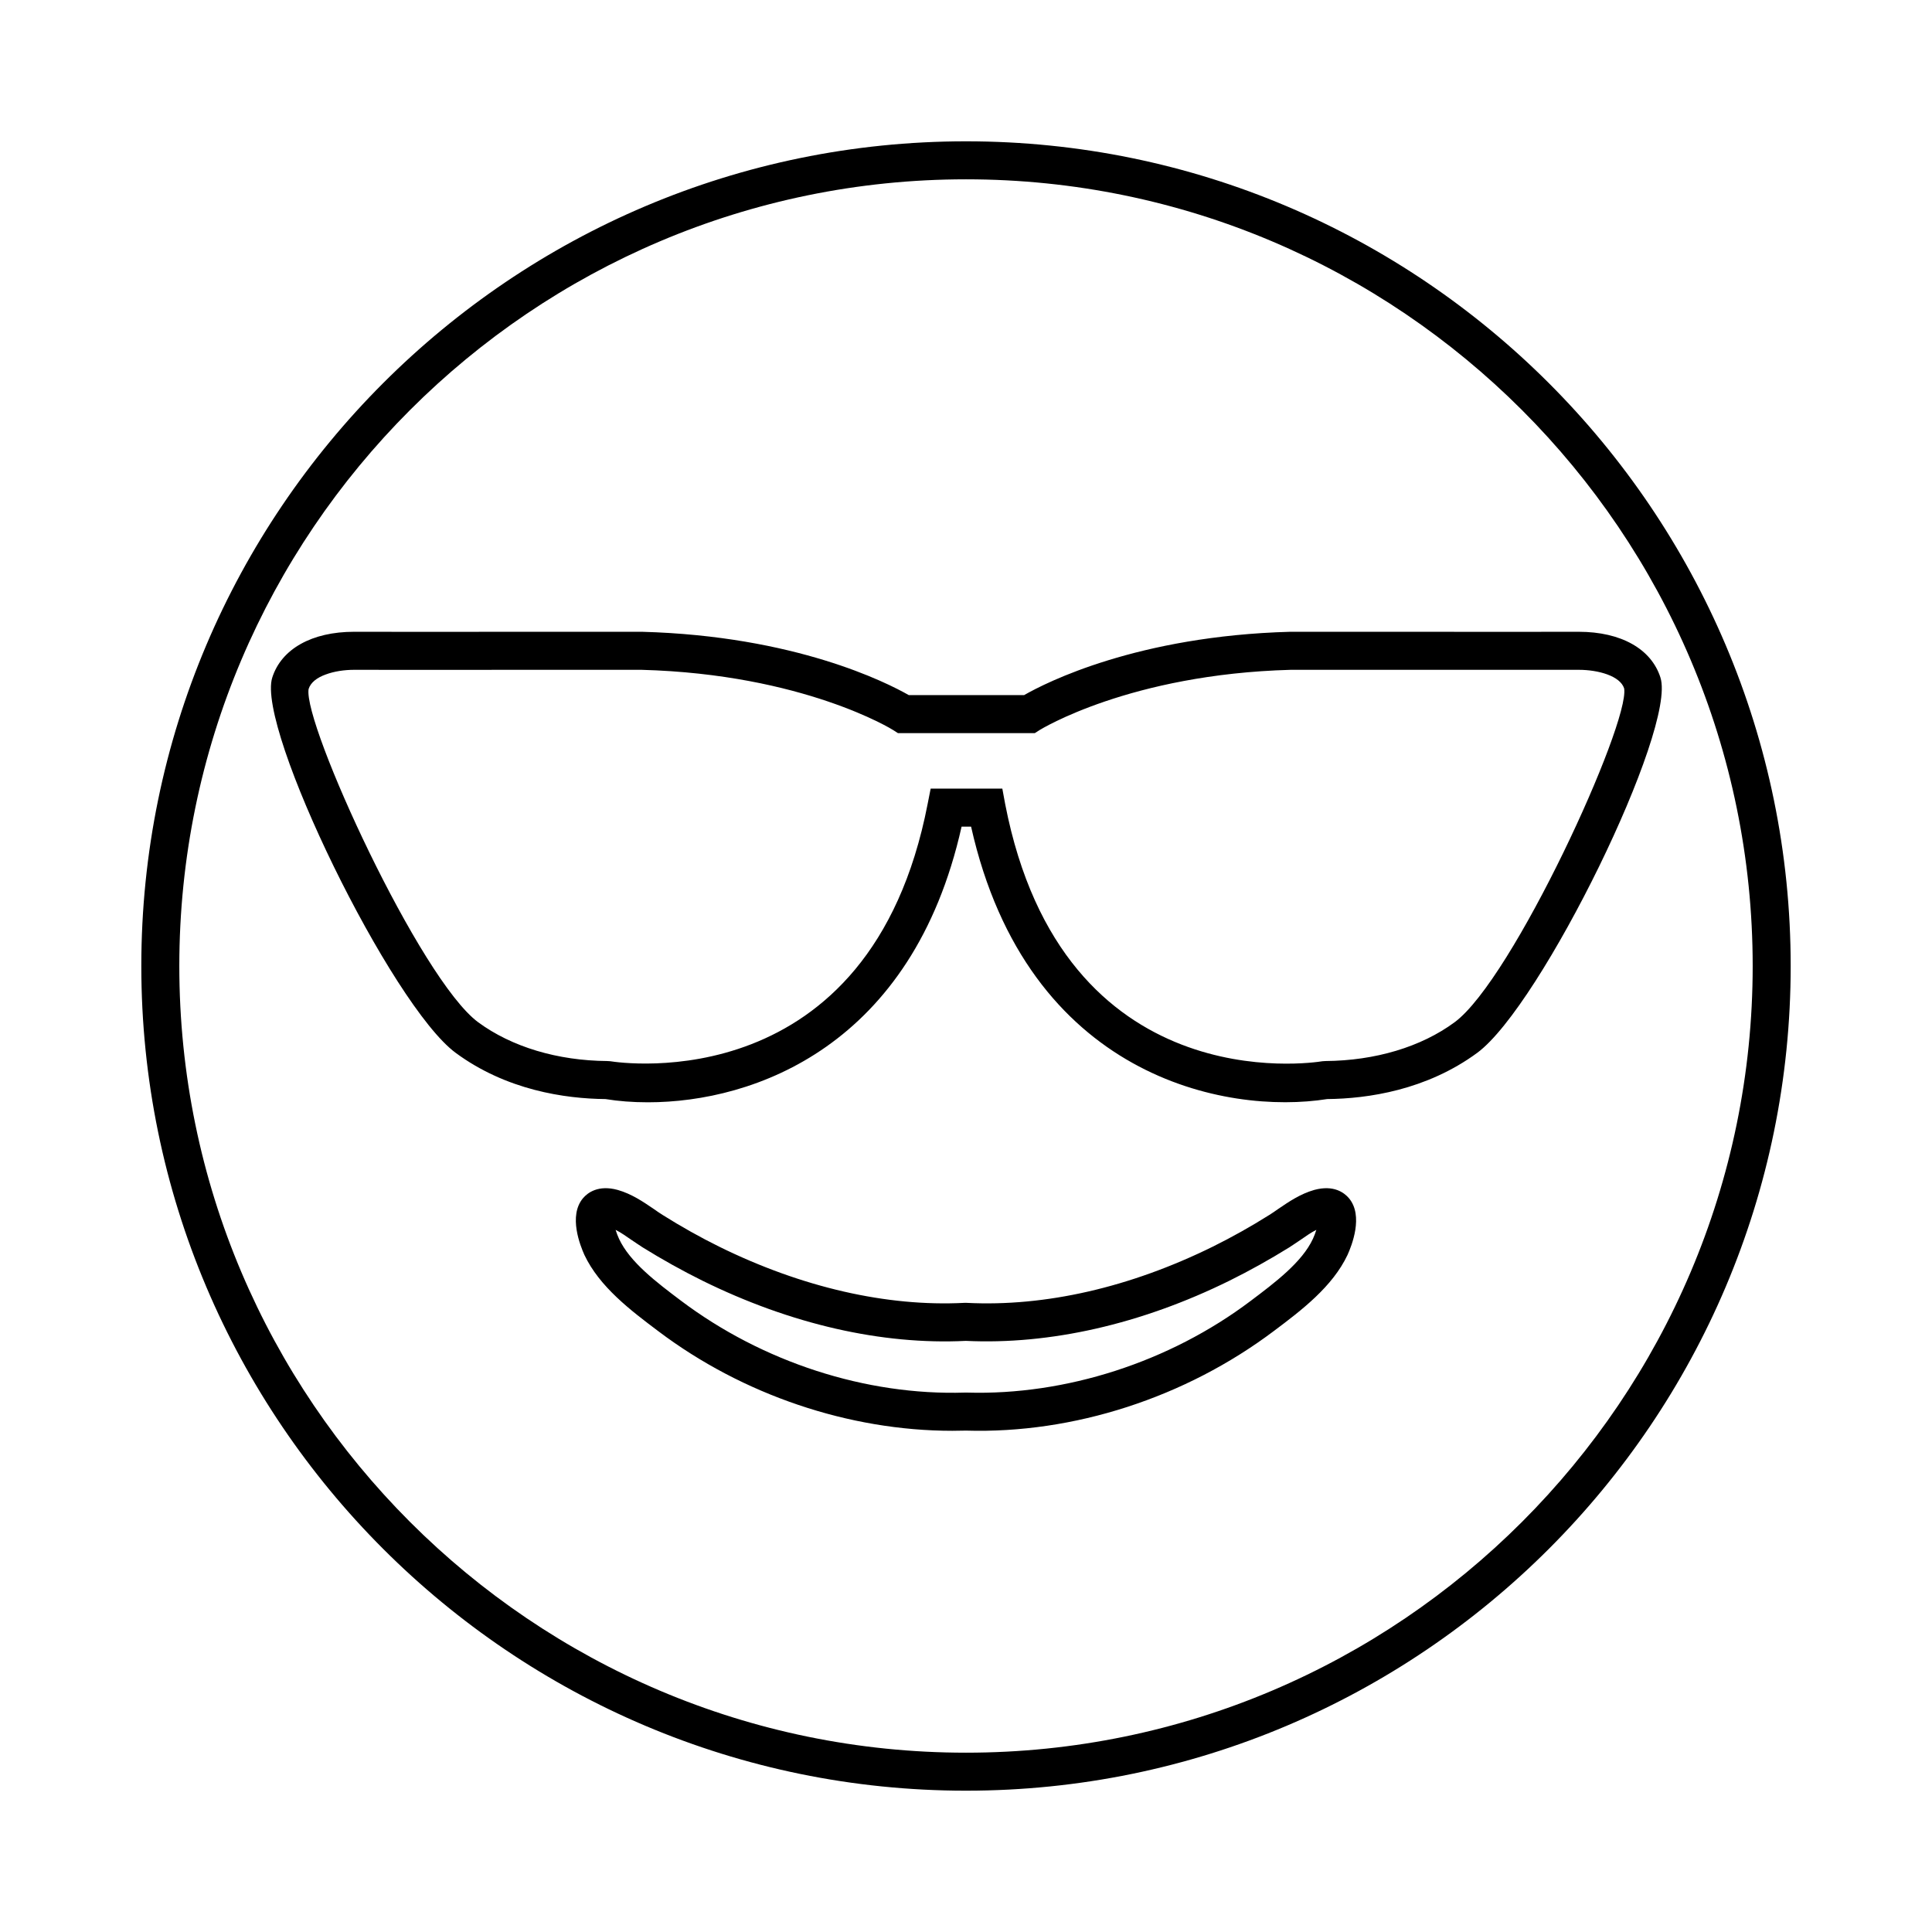
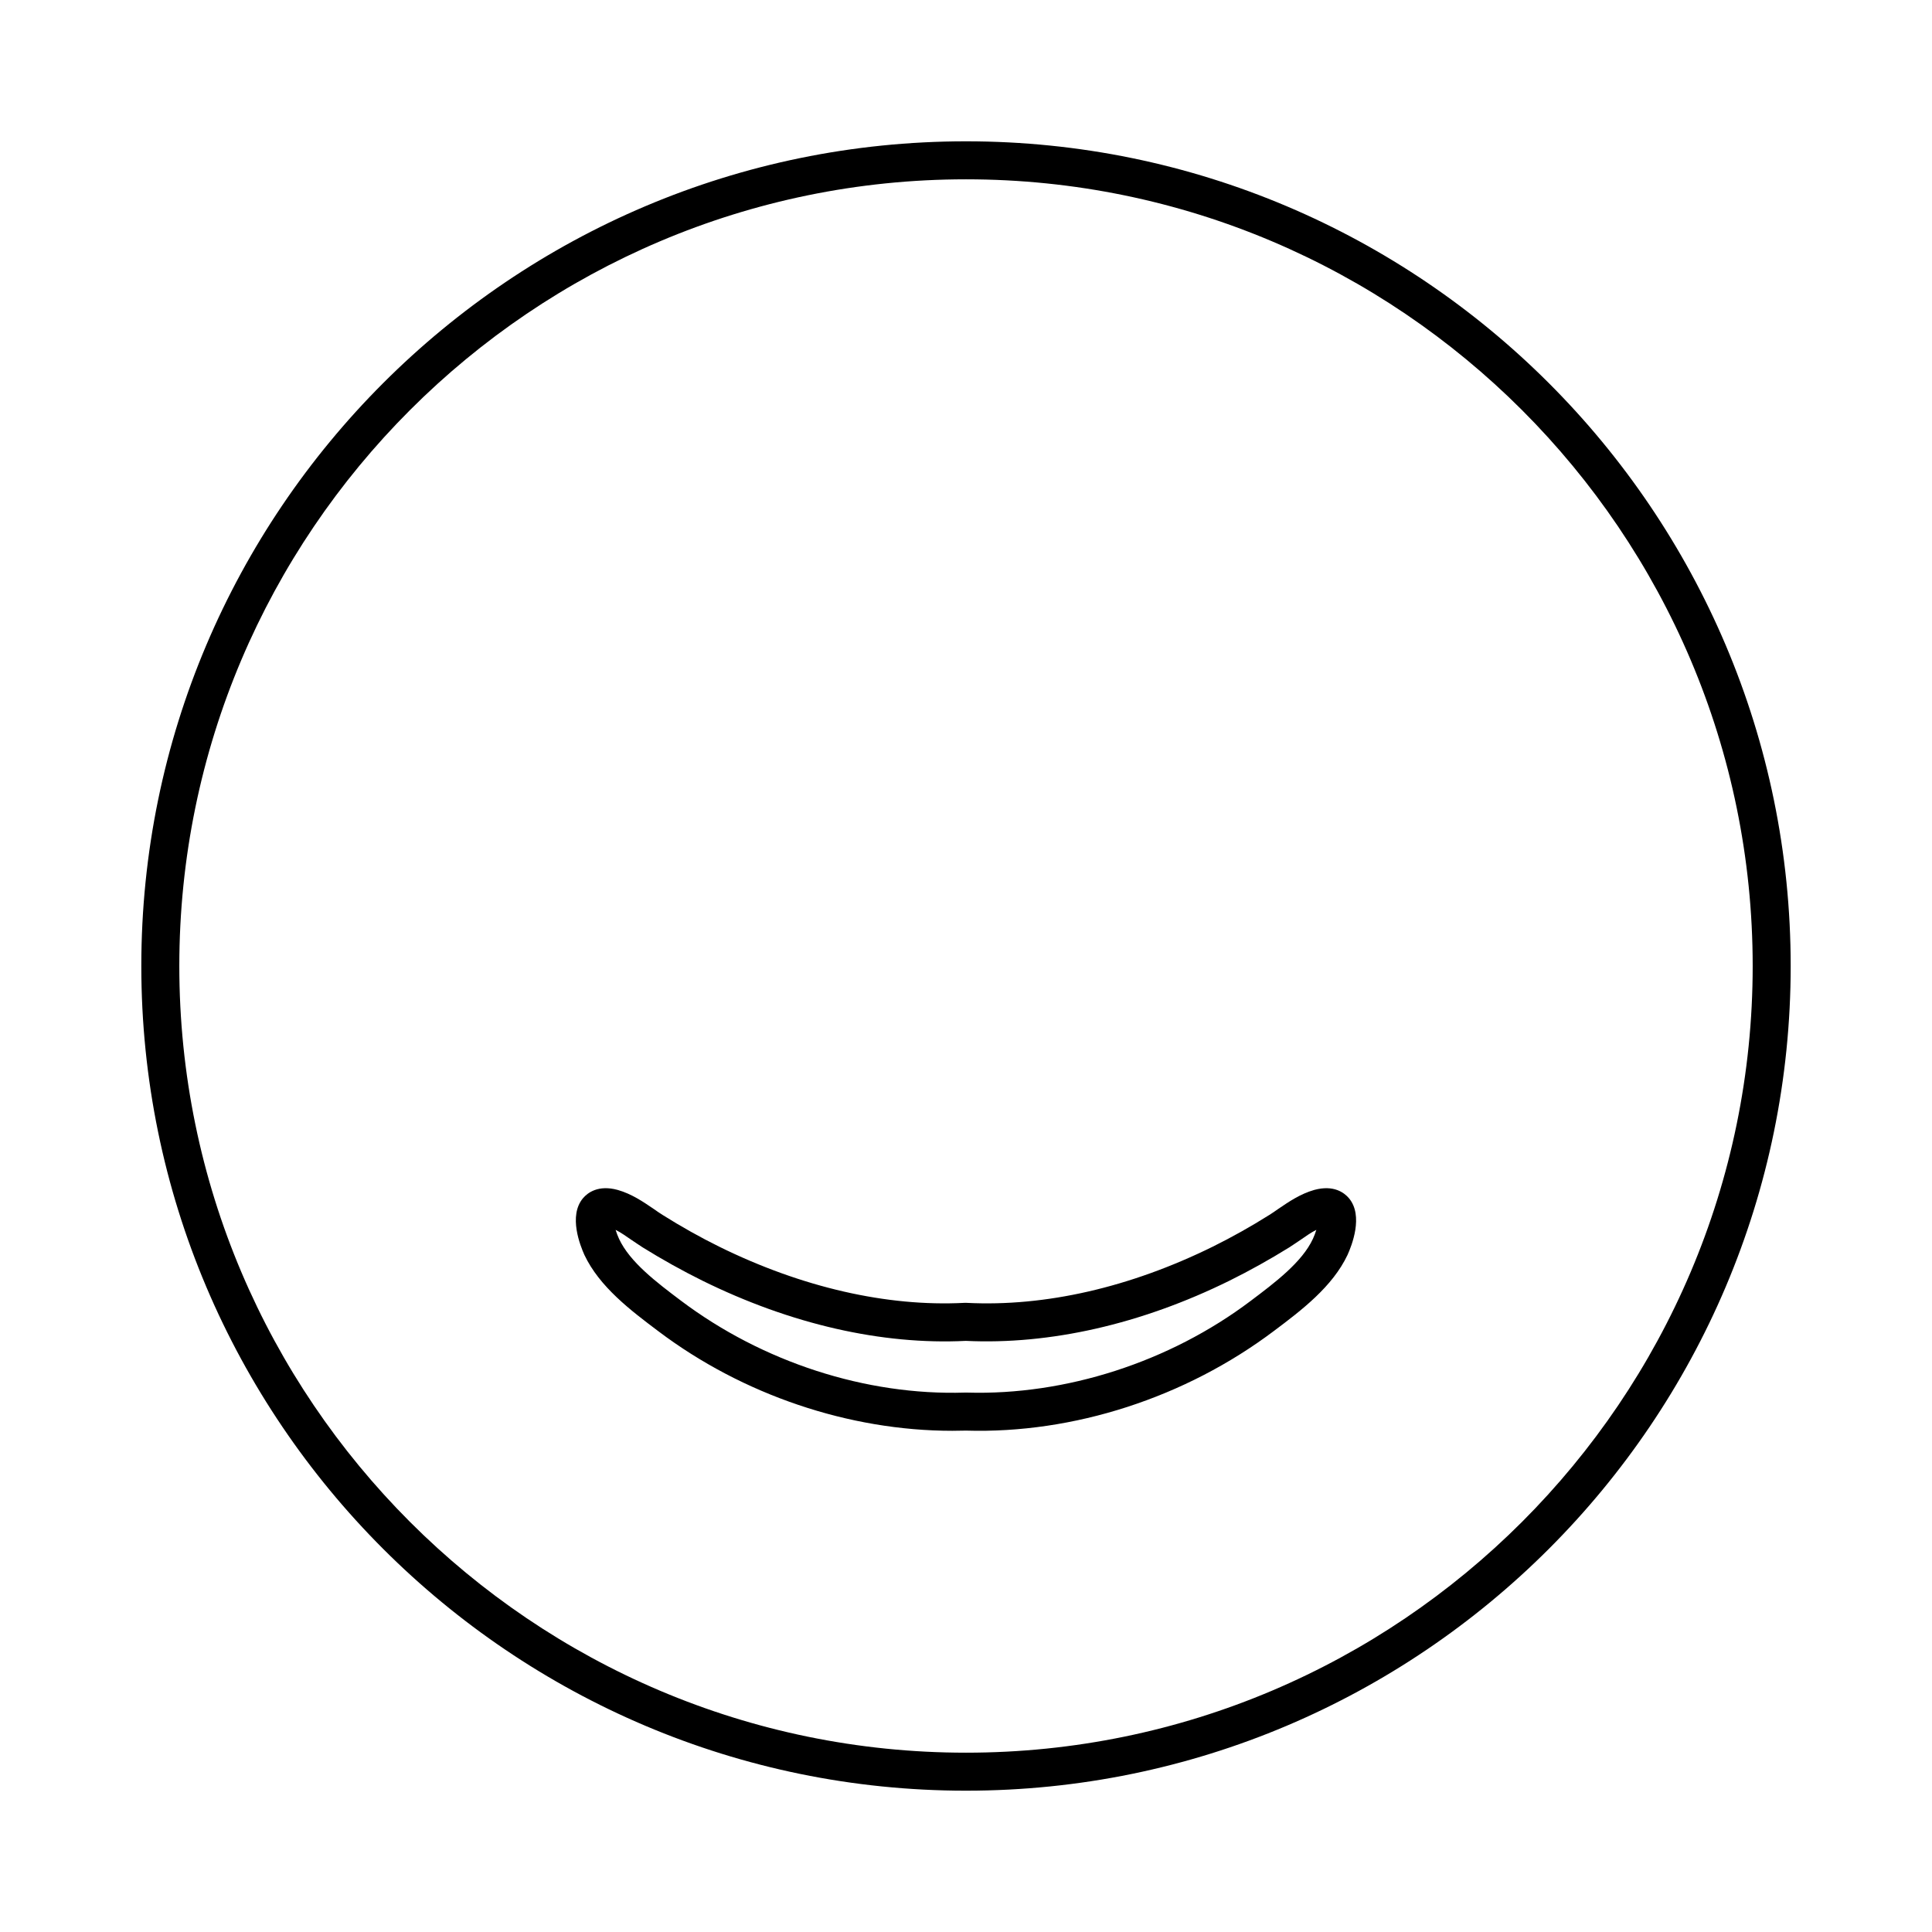
<svg xmlns="http://www.w3.org/2000/svg" fill="#000000" width="800px" height="800px" version="1.1" viewBox="144 144 512 512">
  <g>
    <path d="m400 181.45c-120.51 0-218.55 98.043-218.55 218.55s98.043 218.55 218.55 218.55c120.51 0 218.55-98.043 218.55-218.55 0-120.51-98.043-218.55-218.55-218.55zm0 427.03c-114.92 0-208.48-93.559-208.48-208.48 0-114.92 93.555-208.48 208.48-208.48 114.92 0 208.48 93.555 208.48 208.48 0 114.92-93.559 208.48-208.48 208.48z" />
    <path d="m501.46 461.51c-1.211-1.41-3.981-3.578-9.168-2.168-3.727 1.059-6.801 3.176-9.473 4.988-0.855 0.605-1.664 1.16-2.469 1.664-4.887 3.074-9.926 5.894-14.914 8.363-21.965 10.832-44.438 15.973-65.242 14.914h-0.656c-20.504 1.059-43.023-4.082-64.992-14.914-4.988-2.469-10.027-5.289-14.914-8.363-0.805-0.504-1.613-1.059-2.469-1.664-2.672-1.812-5.742-3.93-9.473-4.988-5.141-1.41-7.961 0.754-9.168 2.168-3.981 4.684-0.707 12.695 0.352 15.062 3.981 8.414 12.191 14.66 19.648 20.254 22.32 16.828 50.48 26.348 77.84 26.348 1.211 0 2.367-0.051 3.578-0.051h0.102c28.414 0.855 58.09-8.715 81.617-26.449 7.254-5.441 15.469-11.688 19.445-20.102 1.062-2.363 4.336-10.375 0.355-15.062zm-9.52 10.785c-2.871 6.195-10.027 11.586-16.523 16.473-21.512 16.223-49.02 25.039-75.066 24.285h-0.707c-26.148 0.805-53.559-8.062-75.223-24.387-6.348-4.785-13.504-10.176-16.375-16.375-0.352-0.754-0.656-1.562-0.906-2.367 1.41 0.707 2.82 1.715 4.281 2.719 1.008 0.656 1.914 1.309 2.871 1.914 5.188 3.223 10.531 6.195 15.82 8.816 23.477 11.586 47.609 17.078 69.828 15.973 22.27 1.059 46.453-4.383 69.93-15.973 5.289-2.621 10.629-5.594 15.82-8.816 0.957-0.605 1.863-1.258 2.871-1.914 1.461-1.008 2.871-2.016 4.281-2.719-0.25 0.809-0.551 1.613-0.902 2.371z" />
-     <path d="m584.04 323.57c-2.418-7.609-10.48-12.141-21.664-12.141h-0.051c-14.258 0.051-28.566 0-42.875 0h-33.555c-40.457 1.109-64.688 13.453-70.484 16.777h-30.582c-5.844-3.324-30.078-15.668-70.684-16.777h-33.352c-14.309 0-28.617 0.051-42.926 0h-0.051c-11.133 0-19.246 4.535-21.664 12.141-4.281 13.504 31.59 86.906 48.617 99.453 13.402 9.875 28.918 12.141 39.699 12.242 3.375 0.555 7.152 0.855 11.234 0.855 28.164 0 70.129-14.914 83.129-73.051h2.519c14.922 66.5 67.668 76.426 94.371 72.195 10.781-0.102 26.301-2.367 39.75-12.242 17.027-12.547 52.898-85.949 48.566-99.453zm-54.562 91.34c-8.867 6.551-21.059 10.176-34.207 10.277l-0.805 0.051c-2.769 0.453-68.82 10.48-84.086-68.164l-0.754-4.082h-18.992l-0.805 4.082c-15.223 78.391-81.32 68.617-84.094 68.164l-0.805-0.051c-13.148-0.102-25.293-3.727-34.207-10.277-15.418-11.387-46.453-79.098-44.941-88.316 0.555-1.762 2.266-3.023 4.484-3.828 2.266-0.855 4.988-1.258 7.609-1.258 14.309 0.051 28.617 0 42.926 0h33.199c42.824 1.16 66.504 15.82 66.703 15.973l1.258 0.805h36.273l1.258-0.805c0.25-0.152 23.93-14.812 66.555-15.973h76.328c5.188 0 10.984 1.613 12.043 4.938 1.512 9.367-29.473 77.078-44.941 88.465z" />
  </g>
</svg>